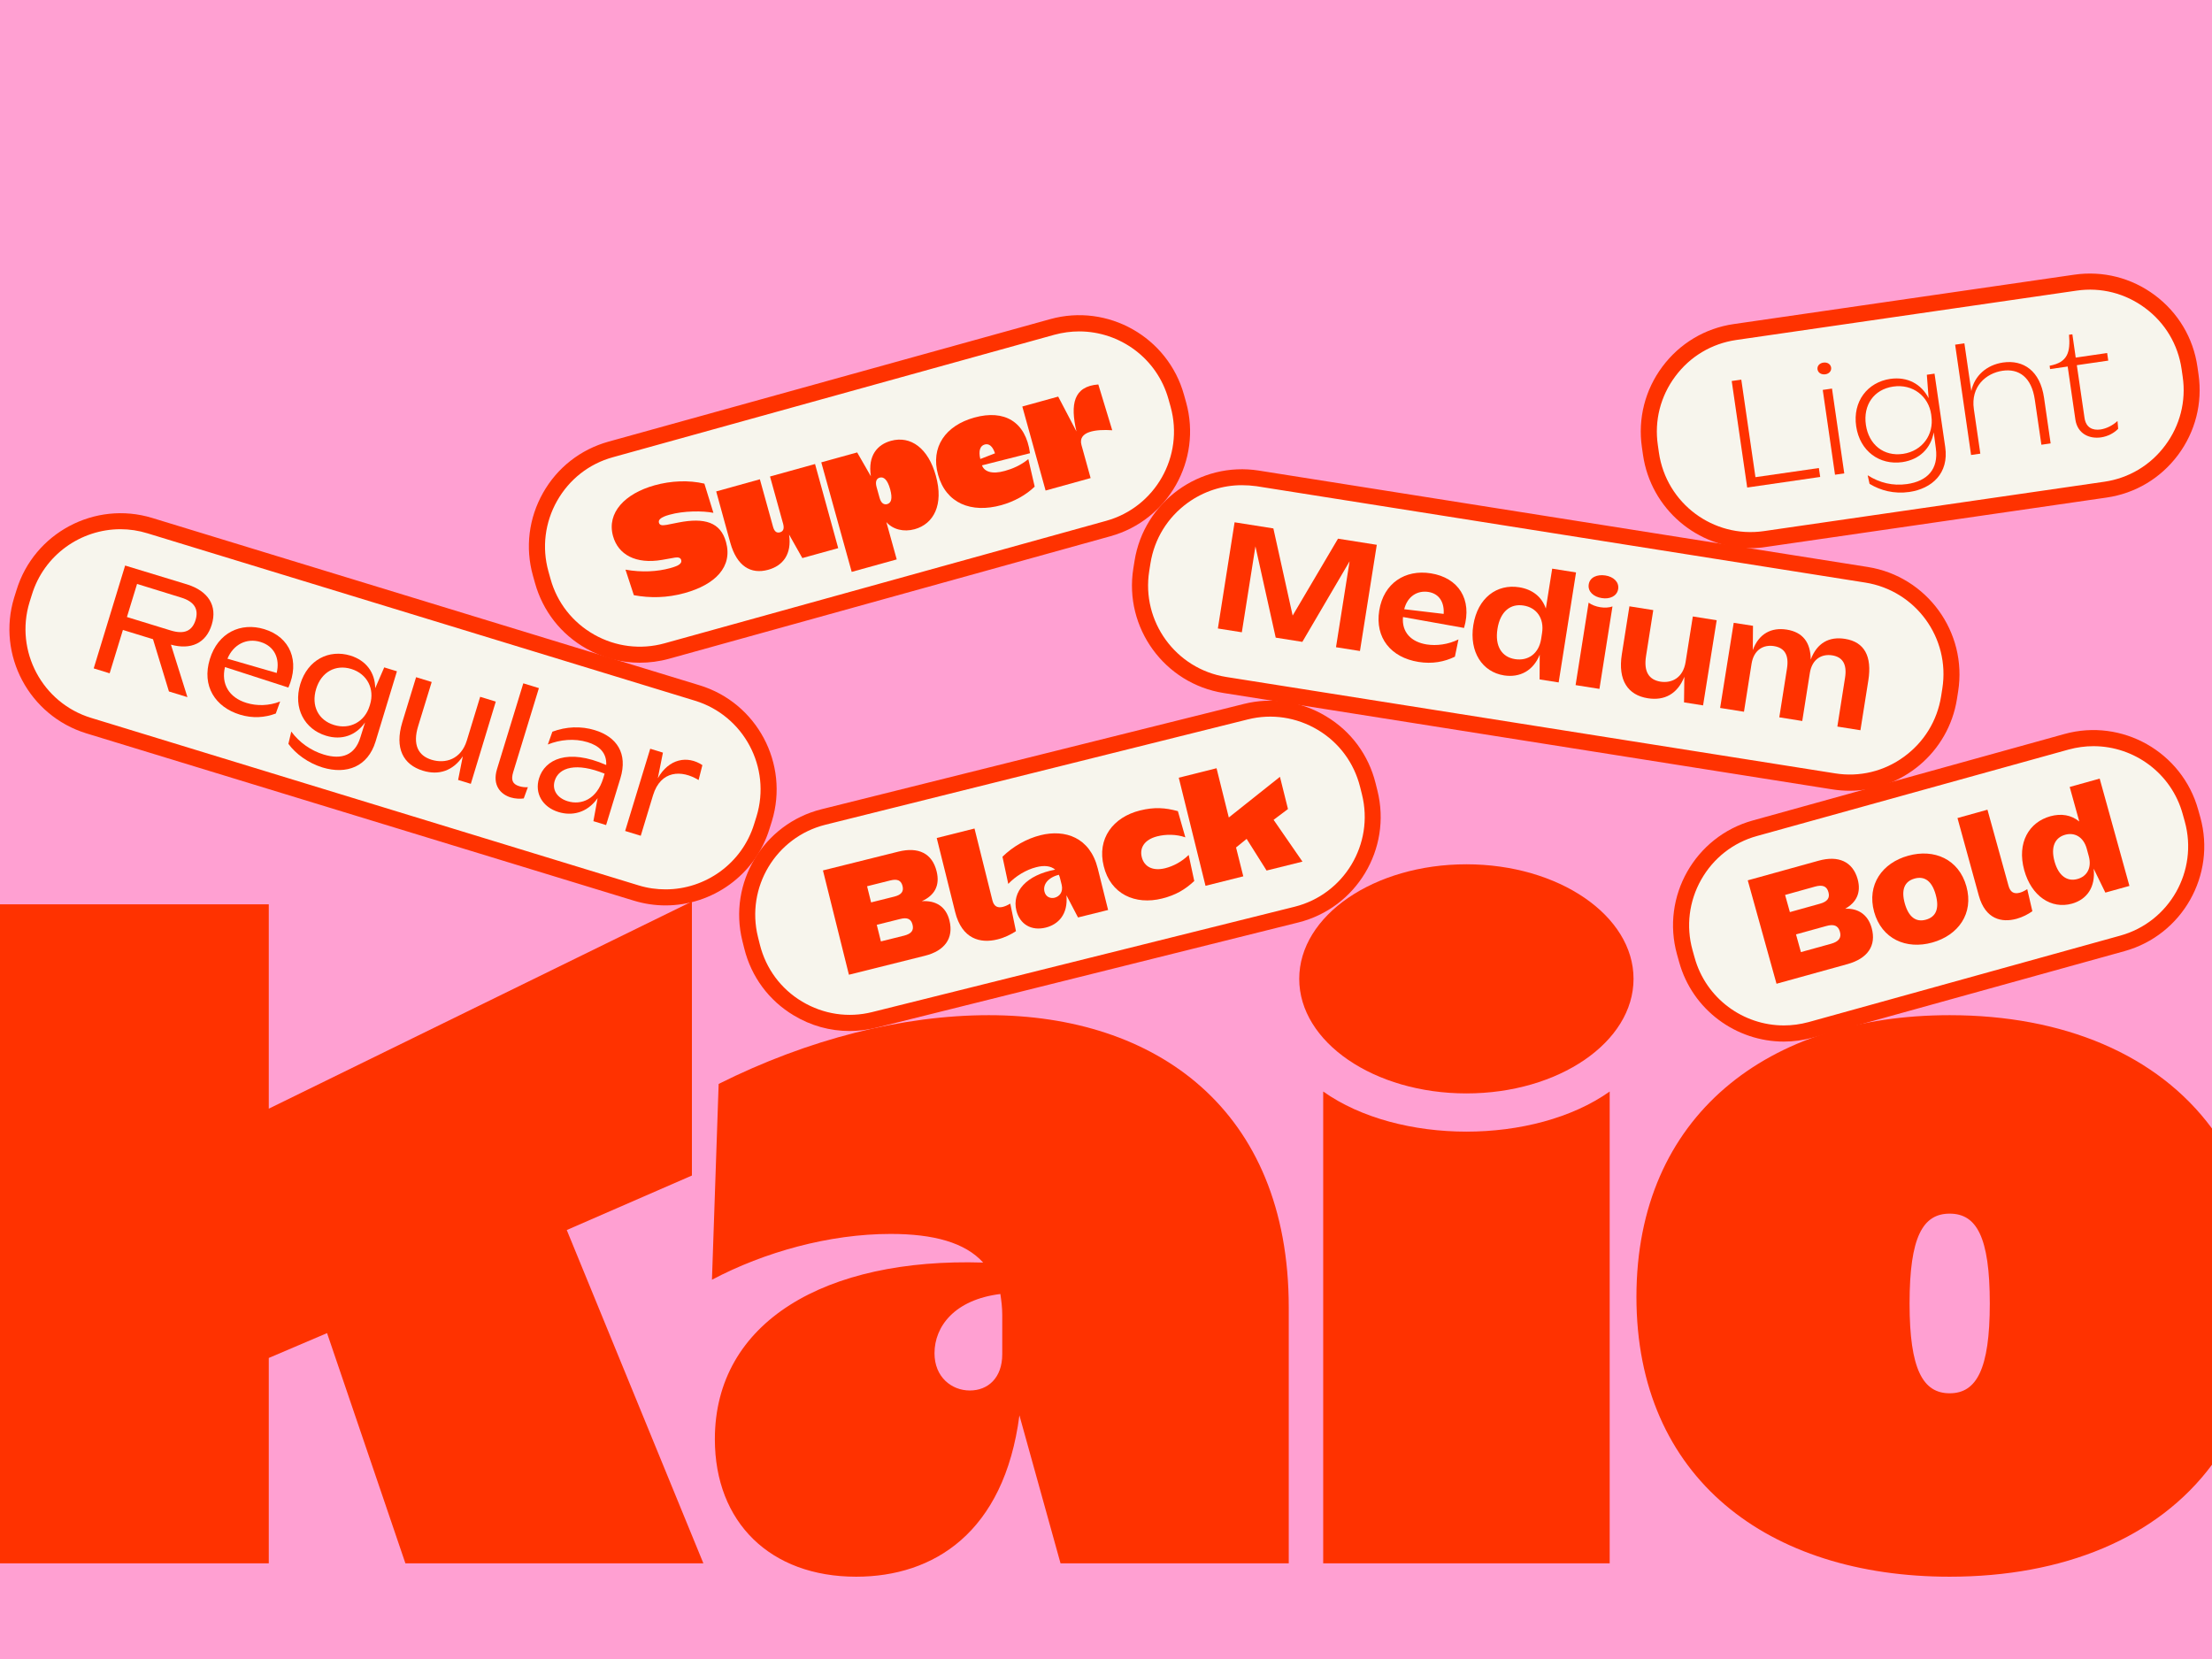
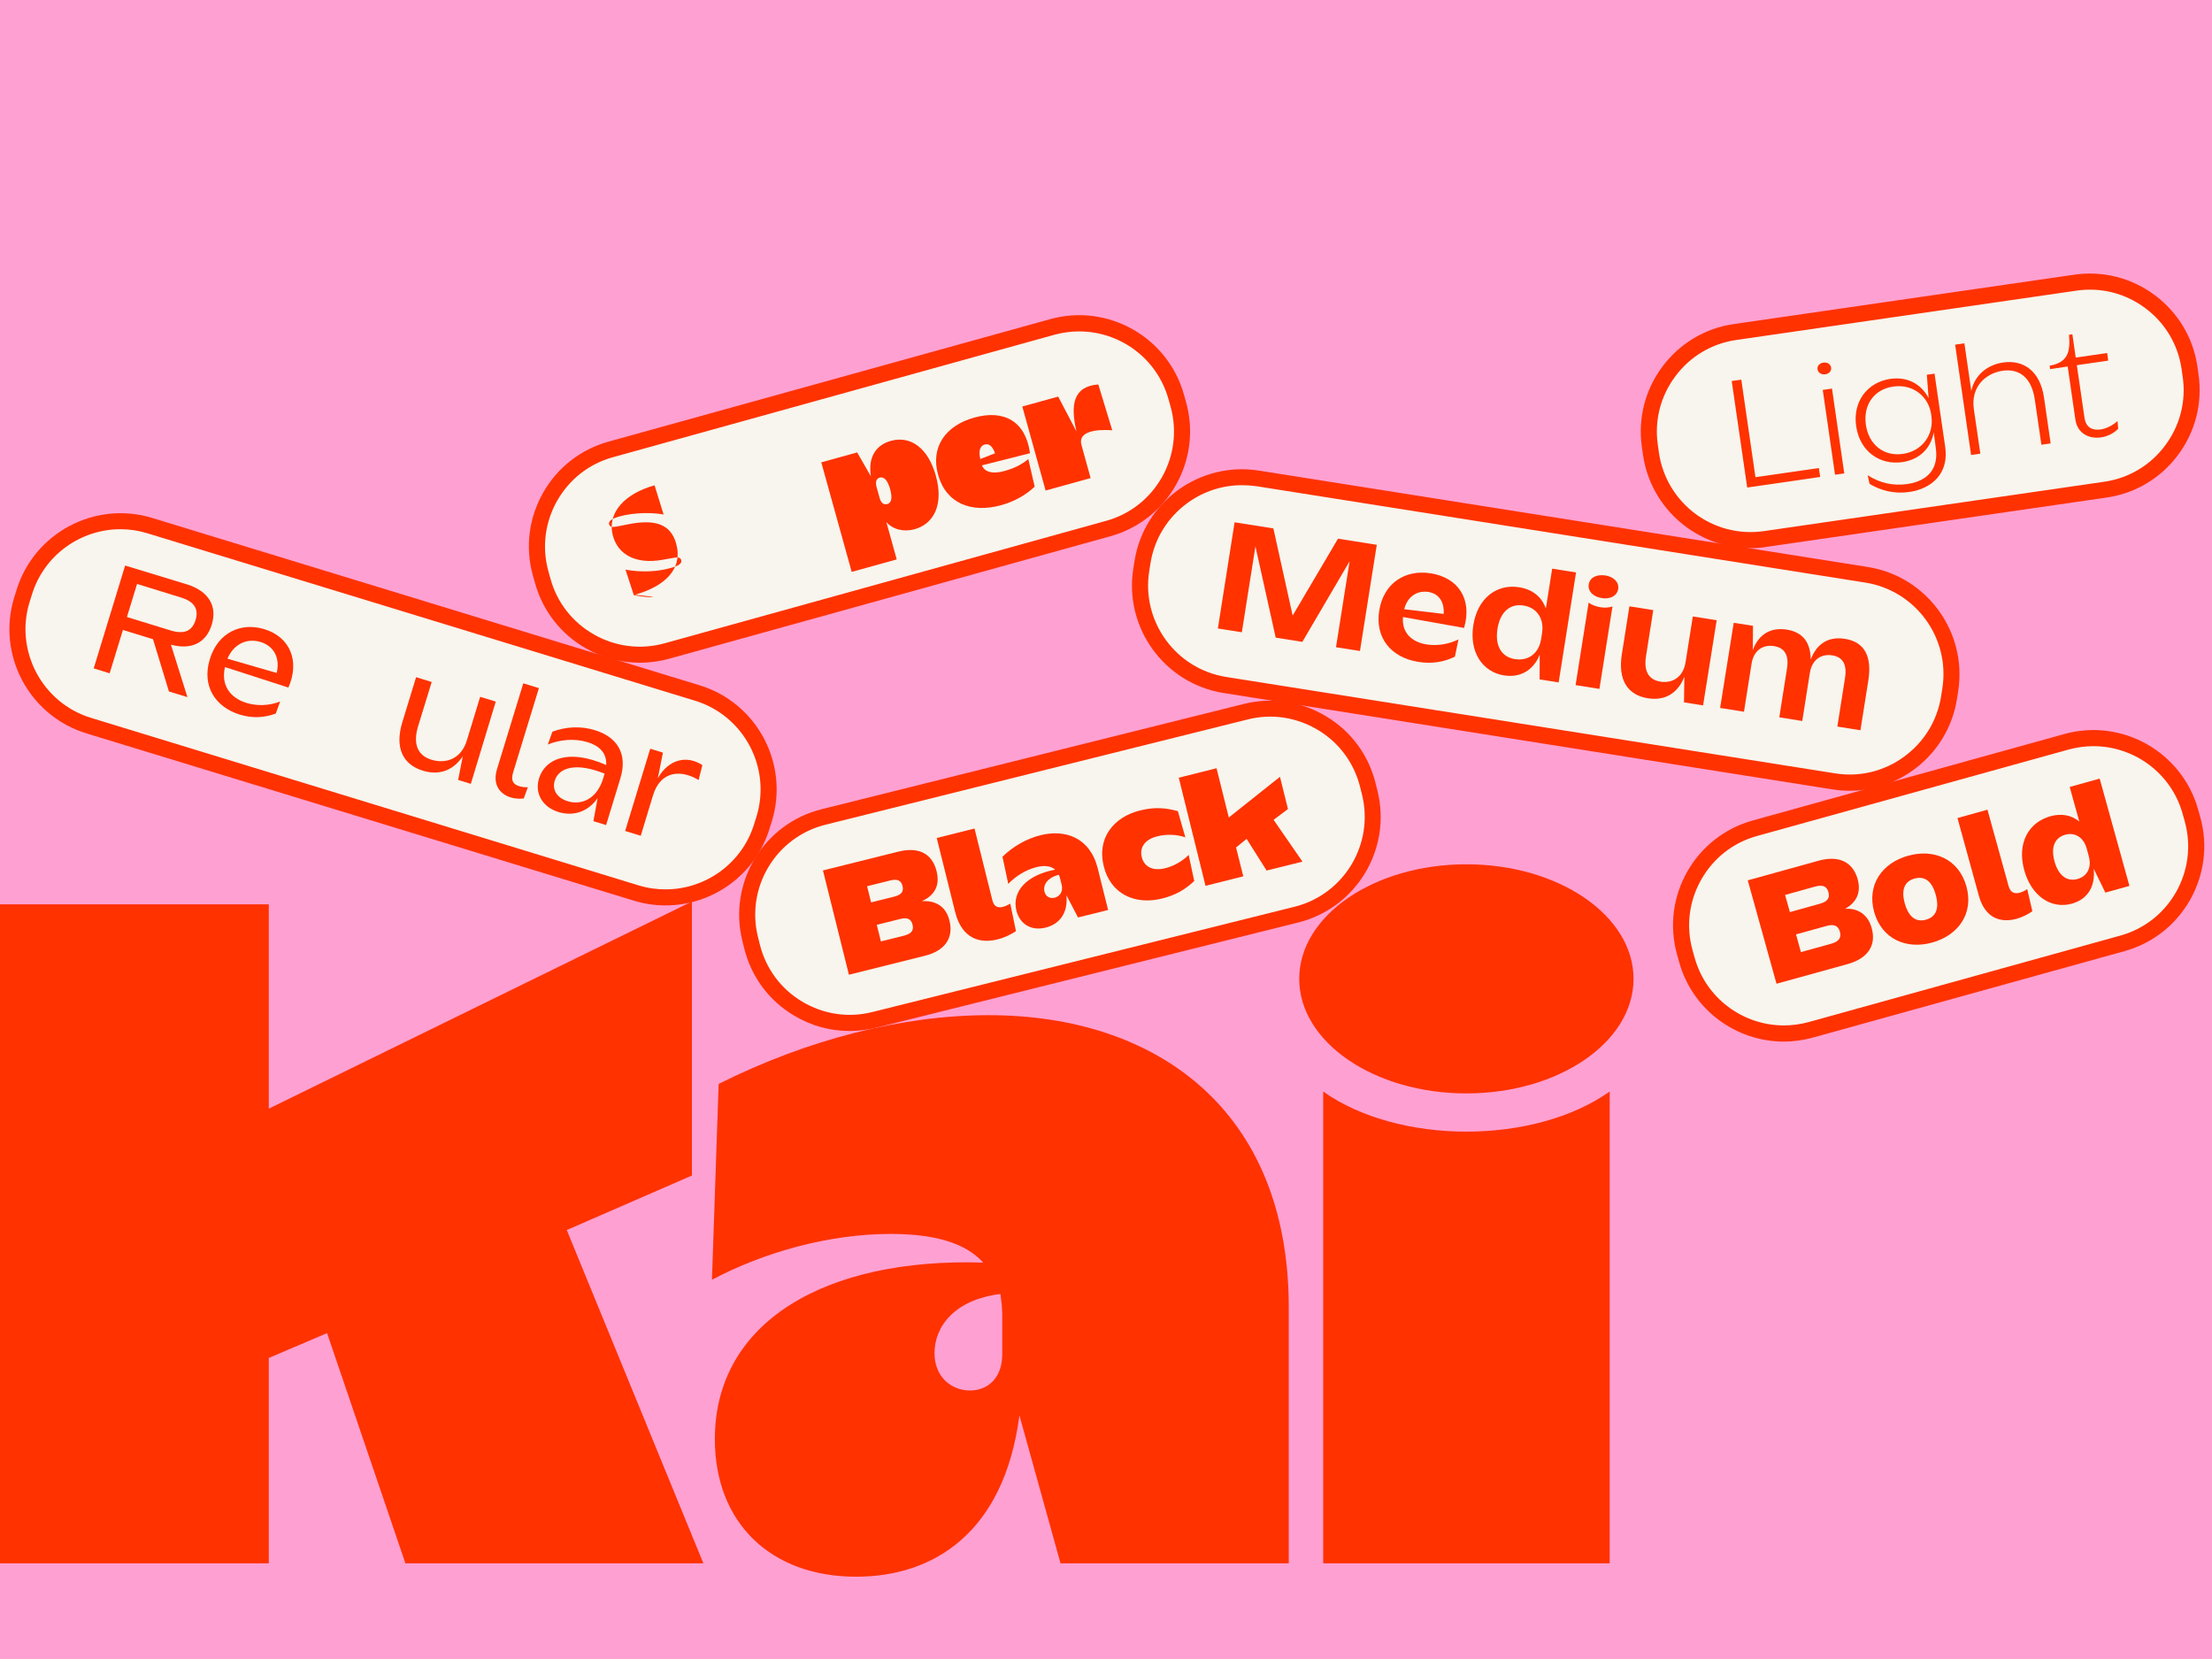
<svg xmlns="http://www.w3.org/2000/svg" version="1.1" id="Calque_1" x="0px" y="0px" viewBox="0 0 1985 1489" style="enable-background:new 0 0 1985 1489;" xml:space="preserve">
  <style type="text/css">
	.st0{fill:#FFA0D2;}
	.st1{fill:#F7F5ED;}
	.st2{fill:#FF3200;}
</style>
  <rect class="st0" width="1985" height="1489" />
  <g>
    <g>
      <path class="st1" d="M1556.9,298c-49.3,7.1-83.6,53.1-76.4,102.4l1,7c7.1,49.3,53.1,83.6,102.4,76.4l305.5-44.3    c49.3-7.1,83.6-53.1,76.4-102.4l-1-7c-7.1-49.3-53.1-83.6-102.4-76.4L1556.9,298z" />
    </g>
    <g>
      <path class="st2" d="M1570.9,491.9c-47.6,0-89.4-35-96.5-83.6l-1-7c-3.7-25.7,2.8-51.4,18.4-72.3c15.6-20.9,38.4-34.5,64.1-38.2    l305.5-44.3c25.7-3.7,51.4,2.8,72.3,18.4c20.9,15.6,34.5,38.4,38.2,64.1l1,7c3.7,25.7-2.8,51.4-18.4,72.3    c-15.6,20.9-38.4,34.5-64.1,38.2l-305.5,44.3C1580.2,491.6,1575.5,491.9,1570.9,491.9z M1558,305.1c-21.9,3.2-41.3,14.7-54.6,32.6    c-13.3,17.8-18.9,39.7-15.7,61.6l1,7c6.6,45.4,48.8,76.9,94.2,70.3l305.5-44.3c21.9-3.2,41.3-14.7,54.6-32.6    c13.3-17.8,18.9-39.7,15.7-61.6l-1-7c-3.2-21.9-14.7-41.3-32.6-54.6c-17.8-13.3-39.7-18.9-61.6-15.7L1558,305.1z M1556.9,298    L1556.9,298L1556.9,298z" />
    </g>
  </g>
  <g>
    <g>
      <path class="st2" d="M1554,341.9l8.6-1.2l12.7,87.5l56.9-8.2l1.2,8l-65.5,9.5L1554,341.9z" />
    </g>
    <g>
      <path class="st2" d="M1631,331.5c-0.5-3.2,2-5.7,5.3-6.1c3.3-0.5,6.4,1.2,6.9,4.4c0.5,3.2-2,5.7-5.3,6.1    C1634.5,336.3,1631.5,334.6,1631,331.5z M1644,348.7l11,76.1l-8.3,1.2l-11-76.1L1644,348.7z" />
    </g>
    <g>
      <path class="st2" d="M1677.7,434.2l-1.7-7.7c10.7,6.8,22.5,9.7,35.3,7.9c18.3-2.6,28.4-13.4,25.9-32l-1.9-14.4    c-2.7,14.4-12.7,24.4-28.2,26.7c-20.3,2.9-38.1-9.7-41.4-32.1c-3.3-22.4,10.2-39.6,30.6-42.6c15.4-2.2,27.8,4.6,34.4,17.3l-1.6-21    l6.9-1l9.6,65.9c3.4,23.5-11.8,37.3-32.3,40.3C1699.7,443.4,1687.6,440.2,1677.7,434.2z M1733.2,373.6l-0.2-1.7    c-2.3-16.2-16.4-27.6-34.1-25c-17.3,2.5-27.1,16.6-24.5,34.4c2.6,17.7,16,28.5,33.3,26C1725.3,404.7,1735.5,389.8,1733.2,373.6z" />
    </g>
    <g>
      <path class="st2" d="M1754.5,309.3l8.3-1.2l6.2,42.8c2.8-13.6,13.6-23.4,28.5-25.6c18.1-2.6,33.3,7.3,36.8,31.8l5.9,40.8l-8.3,1.2    l-5.9-40.4c-2.9-20.3-14.4-28.1-28.9-26c-14.9,2.2-28.8,14.1-25.8,34.5l5.8,39.9l-8.3,1.2L1754.5,309.3z" />
    </g>
    <g>
      <path class="st2" d="M1856.7,300.4l3-0.4l3,20.9l28.2-4.1l1,6.8l-28.2,4.1l6.9,47.3c1.3,8.9,7.4,11.4,14.4,10.4    c5.3-0.8,10.9-3.6,15.2-7.6l0.6,7c-3.7,3.8-9.2,6.8-15.4,7.7c-10.5,1.5-21.1-3.2-23-16l-6.9-47.6l-15.8,2.3l-0.4-3    C1855.7,325.2,1858,315.8,1856.7,300.4z" />
    </g>
  </g>
  <g>
    <g>
      <path class="st1" d="M134.5,471.7c-47.6-14.6-98.2,12.3-112.8,60l-2.1,6.7C5.1,586,32,636.6,79.6,651.2l491.3,150.2    c47.6,14.6,98.2-12.3,112.8-60l2.1-6.7c14.6-47.6-12.3-98.2-60-112.8L134.5,471.7z" />
    </g>
    <g>
      <path class="st2" d="M597.2,812.5c-9.4,0-19-1.4-28.5-4.3L77.5,658.1C26.1,642.3-3,587.7,12.7,536.3l2.1-6.7    c15.7-51.4,70.4-80.5,121.8-64.8L627.9,615c51.4,15.7,80.5,70.4,64.8,121.8l-2.1,6.7C677.8,785.5,639,812.5,597.2,812.5z     M108.1,474.9c-35.6,0-68.6,23.1-79.5,58.8l-2.1,6.7c-13.4,43.8,11.4,90.4,55.2,103.8L573,794.5c8.1,2.5,16.2,3.6,24.3,3.6    c35.6,0,68.6-23.1,79.5-58.8l2.1-6.7c13.4-43.8-11.4-90.4-55.2-103.8L132.4,478.6c0,0,0,0,0,0    C124.3,476.1,116.2,474.9,108.1,474.9z" />
    </g>
  </g>
  <g>
    <g>
      <path class="st2" d="M190,560.6c-5.1,16.7-18.8,22.8-36.6,17.9l14.8,47.1l-16.6-5.1l-14.3-46.9l-27-8.3l-11.9,38.9l-14.3-4.4    l28.2-92.3l55.8,17C186.7,530.4,195.3,543.4,190,560.6z M153.3,565.8c11.9,3.6,19.1,0.6,22.2-9.4c3-9.9-1.2-16.6-13.1-20.2    L123,524l-9.1,29.7L153.3,565.8z" />
    </g>
    <g>
      <path class="st2" d="M188.3,591.5c7.3-23.9,27.9-33.3,48.9-26.9c23.3,7.1,32,28.8,21.6,52.4l-56.9-18.4    c-3.6,15.1,3.5,27.4,19.4,32.2c9.2,2.8,19.9,2.7,30.1-1.3l-3.9,10.8c-9.9,3.7-20.7,4.5-32.2,1    C193.1,634.5,180.9,615.6,188.3,591.5z M248.3,603.9c3.1-12.9-2-24-14.5-27.8c-12.4-3.8-24.3,2.1-29.7,15L248.3,603.9z" />
    </g>
    <g>
-       <path class="st2" d="M258.8,667.5l2.6-11c7.2,9.8,17.6,17.1,29.1,20.6c16.3,5,28,0.4,32.8-15.1l4.3-13.7    c-8.1,11.6-20.8,16.3-35.1,11.9c-19.1-5.8-29.6-24.6-23-46.4c6.7-21.8,25.8-31.3,44.9-25.5c14.3,4.4,22.2,15.4,22.3,29.3l8.1-18.7    l11.4,3.5L337,665.5c-6.9,22.5-25.9,29.8-47.6,23.2C276.5,684.7,265.3,676.5,258.8,667.5z M331.6,633.7l0.5-1.6    c4.2-13.8-2.5-27.4-16.9-31.8c-14.2-4.3-26.9,2.8-31.5,17.9c-4.6,15.1,1.9,28.1,16.1,32.4C314.1,655,327.3,647.6,331.6,633.7z" />
-     </g>
+       </g>
    <g>
      <path class="st2" d="M422.5,703.4l-11.4-3.5l4.2-21.2c-8.8,13-21.5,17.3-35.8,12.9c-17.7-5.4-25.5-20.2-18.5-43.4l12.4-40.5    l14,4.3l-12.1,39.4c-5.2,16.8-0.1,26.7,12,30.4c12.4,3.8,26.4-0.4,31.6-17.2l12-39.3l14,4.3L422.5,703.4z" />
    </g>
    <g>
      <path class="st2" d="M469.6,613.2l14,4.3L460.5,693c-2,6.7-0.8,10.6,5.4,12.5c2.5,0.8,5.5,1.1,7.8,0.9l-3.7,10.1    c-3.2,0.5-7.7,0.3-11.7-0.9c-9.1-2.8-16.7-10.9-12.3-25.4L469.6,613.2z" />
    </g>
    <g>
      <path class="st2" d="M536.3,716.2c-9.6,13.7-23.5,16.1-35.1,12.5c-14.4-4.4-21.6-16.8-17.5-30.2c5.2-17,25.7-27.2,60.3-12    c0.6-11.1-6.5-17.4-16.8-20.5c-11.8-3.6-24.7-2.3-35.6,2.1l4.1-11.5c12.4-4.6,25.6-5.2,38-1.4c19.7,6,29.9,20.8,23,43.3    l-12.8,41.9l-11.4-3.5L536.3,716.2z M509.4,719c12.4,3.8,26.2-1.9,31.9-20.5l1.1-3.7l0.2-0.5c-25.2-10.3-41.1-5.8-44.8,6.3    C495.3,708.6,499.7,716,509.4,719z" />
    </g>
    <g>
      <path class="st2" d="M583.5,671.9l11.4,3.5l-4.6,23c9.9-17.6,26.6-20.7,40-11.8l-3.4,13.4c-15.1-9.3-34-8.9-40.9,13.7L575,750    l-14-4.3L583.5,671.9z" />
    </g>
  </g>
  <g>
    <g>
      <path class="st1" d="M1128.6,429.3c-49.2-7.8-95.6,25.9-103.4,75.1l-1.1,6.9c-7.8,49.2,25.9,95.6,75.1,103.4l546.4,86.5    c49.2,7.8,95.6-25.9,103.4-75.1l1.1-7c7.8-49.2-25.9-95.6-75.1-103.4L1128.6,429.3z" />
    </g>
    <g>
      <path class="st2" d="M1659.8,709.6c-5.1,0-10.2-0.4-15.3-1.2l-546.4-86.5c-53.1-8.4-89.5-58.5-81.1-111.6l1.1-6.9    c8.4-53.1,58.5-89.5,111.6-81.1h0l546.4,86.5c53.1,8.4,89.5,58.5,81.1,111.6l-1.1,7C1748.5,675.2,1707,709.6,1659.8,709.6z     M1114.4,435.4c-17.4,0-34.3,5.5-48.7,15.9c-18,13.1-29.8,32.3-33.3,54.2l-1.1,6.9c-7.2,45.3,23.8,87.9,69.1,95.1l546.4,86.5    c21.9,3.5,43.9-1.8,61.8-14.9c18-13.1,29.8-32.3,33.3-54.2l1.1-7c7.2-45.3-23.8-87.9-69.1-95.1l-546.4-86.5    C1123.1,435.7,1118.7,435.4,1114.4,435.4z" />
    </g>
  </g>
  <g>
    <g>
      <path class="st2" d="M1107.9,468.7l34.8,5.5l17.3,78.2l40.7-69l34.8,5.5l-15.1,95.3l-21.5-3.4l12.2-77.1l-42.4,72.3l-23.9-3.8    l-18.2-81.9l-12.2,77.1l-21.5-3.4L1107.9,468.7z" />
    </g>
    <g>
      <path class="st2" d="M1237.7,547.9c3.9-24.6,23.3-37.1,46.3-33.4c24.6,3.9,37.4,23.2,29.8,49l-54.8-9.8    c-1.2,13.7,7.4,22.4,21.2,24.6c8.8,1.4,19.4,0.1,28.6-4.5l-3.2,15.5c-9.4,4.6-20.3,6.7-32.7,4.7    C1248.1,590,1233.8,572.3,1237.7,547.9z M1295.5,550.9c0.7-9.9-3.6-18.1-13.7-19.7c-9.7-1.5-18.7,3.7-21.7,15.5L1295.5,550.9z" />
    </g>
    <g>
      <path class="st2" d="M1363.3,527c11.9,1.9,20.3,8.6,23.9,19.1l5.7-35.8l21.4,3.4l-15.6,98.7l-17.1-2.7l0.1-22.2    c-5.7,14.3-17.7,20.8-32,18.6c-19.6-3.1-31.3-21.1-27.6-45C1326,536.4,1343.4,523.8,1363.3,527z M1359.6,591.5    c11.6,1.8,21.3-4.8,23.4-18.2l0.8-5.2c2.1-13.3-5-22.9-16.6-24.7c-11.7-1.9-20.9,5.2-23.4,20.9    C1341.3,580,1347.8,589.7,1359.6,591.5z" />
    </g>
    <g>
      <path class="st2" d="M1447,544.2l-11.7,74l-21.4-3.4l11.7-74C1431.1,544.9,1440.7,546.5,1447,544.2z M1425.7,524.4    c1-6.4,7.5-9.1,14.9-8c7.2,1.1,12.5,5.8,11.5,12.2c-1,6.4-7.6,9.3-14.7,8.1C1430,535.6,1424.7,530.8,1425.7,524.4z" />
    </g>
    <g>
      <path class="st2" d="M1528.3,633l-17.1-2.7l0.3-23c-6.1,15.3-17.7,21.7-32.8,19.3c-17.8-2.8-27-16-23.3-39.5l6.8-43l21.4,3.4    l-6.5,41.3c-2.2,14.1,2.7,21.2,12.9,22.9c10.1,1.6,20.3-3.3,22.6-17.5l6.5-41l21.4,3.4L1528.3,633z" />
    </g>
    <g>
      <path class="st2" d="M1555.8,558.9l17.3,2.7l-0.2,21.8c5.4-14.7,16.6-20.6,30.5-18.4c14.5,2.3,21.4,11.6,21.5,26.9    c5.6-15,16.6-20.9,30.8-18.6c17.5,2.8,24.3,15.7,20.9,37.3l-7.1,44.7l-20.7-3.3l6.9-43.8c1.9-12-2.1-18.6-11.5-20.1    c-9.3-1.5-18.1,3.2-20.1,15.9l-6.8,43l-20.6-3.3l6.9-43.8c1.9-12-2.1-18.6-11.7-20.1c-9.3-1.5-18.1,3.2-20.1,15.9l-6.8,43    l-21.4-3.4L1555.8,558.9z" />
    </g>
  </g>
  <g>
    <g>
      <path class="st1" d="M1574.8,743.3c-48,13.3-76.2,63.2-62.9,111.2l1.9,6.8c13.3,48,63.2,76.2,111.2,62.9l279.7-77.6    c48-13.3,76.2-63.2,62.9-111.2l-1.9-6.8c-13.3-48-63.2-76.2-111.2-62.9L1574.8,743.3z" />
    </g>
    <g>
      <path class="st2" d="M1600.8,934.7c-42.7,0-82.1-28.3-94-71.5l-1.9-6.8c-14.4-51.8,16.1-105.7,67.9-120.1l279.7-77.6    c51.8-14.4,105.7,16.1,120.1,67.9l1.9,6.8c14.4,51.8-16.1,105.7-67.9,120.1l-279.7,77.6C1618.2,933.5,1609.4,934.7,1600.8,934.7z     M1878.6,669.6c-7.3,0-14.8,1-22.2,3l-279.7,77.6c-21.4,5.9-39.1,19.8-50.1,39.2c-10.9,19.3-13.7,41.8-7.8,63.1l1.9,6.8    c10.2,36.8,43.7,60.9,80.1,60.9c7.3,0,14.8-1,22.2-3l279.7-77.6c44.2-12.2,70.1-58.1,57.9-102.3l-1.9-6.8    C1948.6,693.8,1915.1,669.6,1878.6,669.6z M1574.8,743.3L1574.8,743.3L1574.8,743.3z" />
    </g>
  </g>
  <g>
    <g>
      <path class="st2" d="M1568.4,790l63.5-17.6c17.9-5,30.7,0.8,35.1,16.5c3.4,12.3-1.3,21.1-11.2,26.6c11.5-0.6,20.5,5.2,23.8,17.3    c4.4,15.9-3.7,27.4-21.8,32.4l-63.6,17.6L1568.4,790z M1640.8,800.6c-1.5-5.5-5.4-6.8-12-5l-26.9,7.5l4.3,15.4l26.9-7.5    C1639.7,809.2,1642.3,806,1640.8,800.6z M1651.1,836.1c-1.6-5.7-5.6-7-12.3-5.1l-27.1,7.5l4.4,15.9l27.1-7.5    C1649.9,845,1652.7,841.7,1651.1,836.1z" />
    </g>
    <g>
      <path class="st2" d="M1712.4,767.9c23.3-6.5,45.4,3.1,52.2,27.5c6.8,24.4-7.3,43.9-30.6,50.4c-23.3,6.5-45.4-3.1-52.2-27.5    C1675.1,793.9,1689.1,774.3,1712.4,767.9z M1728.3,825.3c9-2.5,12.2-9.9,8.8-22.3c-3.4-12.4-10-17.1-19-14.6    c-9,2.5-12.2,9.9-8.8,22.3C1712.8,823,1719.3,827.8,1728.3,825.3z" />
    </g>
    <g>
      <path class="st2" d="M1756.6,734.1l26.9-7.5l18.9,68.3c1.6,5.8,4.9,7.6,10.1,6.2c2.3-0.6,4.7-1.9,6.7-3.2l4.6,19.8    c-3.9,2.8-8.8,5.3-14.1,6.8c-13.5,3.7-28,0.4-33.9-20.6L1756.6,734.1z" />
    </g>
    <g>
      <path class="st2" d="M1839.9,732.5c9.8-2.7,18.8-1.2,26,4.7l-8.6-31l26.9-7.5l26.7,96.3l-21.6,6l-10.5-21.5    c1.8,16.6-6,27.6-19.4,31.4c-18.6,5.2-36.4-6.6-42.9-30C1809.7,756.1,1820.9,737.8,1839.9,732.5z M1864.3,788.8    c8.6-2.4,13-10.1,10.1-20.6l-1.8-6.6c-2.9-10.5-10.8-14.9-19.4-12.5c-8.9,2.5-13.2,10.6-9.5,24    C1847.4,786.3,1855.3,791.3,1864.3,788.8z" />
    </g>
  </g>
  <g>
    <g>
      <path class="st1" d="M739,733.1c-48.3,12.1-77.8,61.2-65.8,109.5l1.7,6.8c12,48.3,61.2,77.8,109.5,65.8l379-94.5    c48.3-12.1,77.8-61.2,65.8-109.5l-1.7-6.8c-12-48.3-61.2-77.8-109.5-65.8L739,733.1z" />
    </g>
    <g>
      <path class="st2" d="M762.4,925.2c-17.5,0-34.7-4.7-50.1-14c-22.4-13.4-38.1-34.7-44.4-60l-1.7-6.8c-13-52.2,18.9-105.2,71-118.2    l0,0l379-94.5c25.2-6.3,51.5-2.4,73.8,11.1c22.4,13.4,38.1,34.7,44.4,60l1.7,6.8c13,52.2-18.9,105.2-71,118.2l-379,94.5    C778.3,924.2,770.3,925.2,762.4,925.2z M740.7,740.1L740.7,740.1c-44.5,11.1-71.6,56.3-60.5,100.8l1.7,6.8    c5.4,21.5,18.8,39.7,37.9,51.1c19.1,11.4,41.4,14.8,62.9,9.4l379-94.5c44.5-11.1,71.6-56.3,60.5-100.8l-1.7-6.8    c-5.4-21.5-18.8-39.7-37.9-51.1c-19.1-11.4-41.4-14.8-62.9-9.4L740.7,740.1z" />
    </g>
  </g>
  <g>
    <g>
      <path class="st2" d="M738.5,781.1l67.8-16.9c17.8-4.4,30.2,1.5,34.2,17.7c3.2,12.8-1.9,21.7-13.3,26.8    c12.6-0.8,21.7,4.8,24.8,17.3c4,16-4.3,27.3-22.1,31.7l-68.1,17L738.5,781.1z M809.9,795c-1.3-5-4.6-6.5-11-4.9l-20.8,5.2    l3.6,14.5l20.8-5.2C808.9,803,811.2,800,809.9,795z M818.9,829.8c-1.3-5.2-4.7-6.8-11.2-5.1l-20.9,5.2l3.7,14.9l20.9-5.2    C817.9,837.9,820.2,834.9,818.9,829.8z" />
    </g>
    <g>
      <path class="st2" d="M840.6,752l33.9-8.5l16.1,64.6c1.4,5.4,4.7,6.9,9.4,5.7c2.3-0.6,4.6-1.7,6.6-2.9l5.1,24.7    c-4.6,3-10.3,5.9-16.6,7.4c-15.2,3.8-31.9-0.1-38-24.7L840.6,752z" />
    </g>
    <g>
      <path class="st2" d="M957,803.4c1.6,17.3-7.4,26.2-18.6,29c-12.9,3.2-23.2-3-26.3-15.2c-4.3-17.2,9.2-32,34.8-36.8    c-4-3.5-10.1-4-17-2.2c-9.2,2.3-18.6,8.1-25.1,15l-5.2-24.4c9.5-9.3,21.7-16.2,34.1-19.3c22.1-5.5,44.4,1.9,51.4,29.8l9.3,37.3    l-27,6.7L957,803.4z M946.4,805.6c4.3-1.1,7.9-5.1,6.3-11.7l-1.5-6c-0.3-1.1-0.6-2-1-2.9c-9.9,2.5-14.5,8.9-12.9,15.2    C938.5,805,942.7,806.5,946.4,805.6z" />
    </g>
    <g>
      <path class="st2" d="M1023,727.3c12.9-3.2,22.7-2.5,34,0.6l6.7,23.5c-8-2.8-17.4-2.9-25.2-0.9c-11.5,2.9-16,10.3-13.9,18.7    c2.1,8.3,9.5,12.8,21.1,9.9c7.2-1.8,15-5.9,21-11.9l5,23.4c-8.3,7.7-16.5,12.6-28.8,15.7c-24.3,6.1-46.3-4-52.4-28.9    C984.2,752.5,998.9,733.3,1023,727.3z" />
    </g>
    <g>
      <path class="st2" d="M1057.8,697.9l33.9-8.5l11,44.2l45.9-36.5l7.2,28.9l-12.9,9.7l25.9,37.5l-32.2,8l-17.9-28.4l-9.5,7.7    l6.5,25.9l-33.9,8.5L1057.8,697.9z" />
    </g>
  </g>
  <g>
    <g>
      <path class="st1" d="M548.1,403.3c-48,13.3-76.2,63.2-62.9,111.2l1.9,6.8c13.3,48,63.2,76.2,111.2,62.9l396.3-109.9    c48-13.3,76.2-63.2,62.9-111.2l-1.9-6.8c-13.3-48-63.2-76.2-111.2-62.9L548.1,403.3z" />
    </g>
    <g>
      <path class="st2" d="M574,594.7c-16.6,0-33-4.3-47.9-12.7c-22.7-12.8-39-33.7-46-58.8l-1.9-6.8c-7-25.1-3.7-51.4,9.1-74.1    c12.8-22.7,33.7-39,58.8-46l1.9,6.9l-1.9-6.9l396.3-109.9c51.8-14.4,105.7,16.1,120.1,67.9l1.9,6.8    c14.4,51.8-16.1,105.7-67.9,120.1L600.2,591.2C591.5,593.6,582.7,594.7,574,594.7z M968.4,297.4c-7.3,0-14.8,1-22.2,3L550,410.3    l0,0c-21.4,5.9-39.1,19.8-50.1,39.2c-10.9,19.3-13.7,41.8-7.8,63.1l1.9,6.8c5.9,21.4,19.8,39.1,39.2,50.1    c19.3,10.9,41.8,13.7,63.1,7.8l396.3-109.9c44.2-12.2,70.1-58.1,57.9-102.3l-1.9-6.8C1038.4,321.5,1004.9,297.4,968.4,297.4z" />
    </g>
  </g>
  <g>
    <g>
-       <path class="st2" d="M568.8,534.1l-7.5-22.9c14.7,2.6,28.6,1.8,40.2-1.4c7.7-2.1,10.6-4.2,9.8-7.2c-0.5-1.8-1.9-2.8-5.8-2.2    l-11.3,2c-23.7,4.1-39.5-4.7-44.1-21.4c-5.8-21,10.8-38.1,37.3-45.5c14.7-4.1,30.7-4.8,44.7-1.5l8.1,26.2    c-9.5-1.9-26.6-1.9-39.4,1.7c-8.4,2.3-10.1,4.8-9.5,7.1c0.6,2.2,2.4,2.8,6.9,2l10.6-2.1c23.5-4.6,37.8-0.3,42.7,17.5    c6.2,22.2-9.6,38.2-37.1,45.8C598.5,536.6,583.4,536.8,568.8,534.1z" />
+       <path class="st2" d="M568.8,534.1l-7.5-22.9c14.7,2.6,28.6,1.8,40.2-1.4c7.7-2.1,10.6-4.2,9.8-7.2c-0.5-1.8-1.9-2.8-5.8-2.2    l-11.3,2c-23.7,4.1-39.5-4.7-44.1-21.4c-5.8-21,10.8-38.1,37.3-45.5l8.1,26.2    c-9.5-1.9-26.6-1.9-39.4,1.7c-8.4,2.3-10.1,4.8-9.5,7.1c0.6,2.2,2.4,2.8,6.9,2l10.6-2.1c23.5-4.6,37.8-0.3,42.7,17.5    c6.2,22.2-9.6,38.2-37.1,45.8C598.5,536.6,583.4,536.8,568.8,534.1z" />
    </g>
    <g>
-       <path class="st2" d="M752.2,491.9l-32.2,8.9l-11.9-21.1c2.6,17.7-5.6,28-18.7,31.6c-15.9,4.4-28.2-3.5-34-24.1L642.7,441    l39.2-10.9l11.8,42.6c1.2,4.2,3.1,5.8,6.2,5c3-0.8,4-3.3,2.9-7.5l-11.8-42.6l40.4-11.2L752.2,491.9z" />
-     </g>
+       </g>
    <g>
      <path class="st2" d="M820.8,474.9c-9.8,2.7-19.5,0.3-25.4-6.4l9.3,33.5l-40.4,11.2L737,414.9l32.2-8.9l12.3,21.4    c-2.9-18.8,6-28.5,18-31.8c17.8-4.9,33.5,6.7,40.3,31.3C847.1,453,837.8,470.2,820.8,474.9z M789.5,428.6    c-2.7,0.7-4.3,3.2-2.9,8.4l2.7,9.7c1.4,5.1,4.1,6.4,6.8,5.7c3.5-1,5.1-4.6,2.7-13.4C796.3,430.1,792.9,427.7,789.5,428.6z" />
    </g>
    <g>
      <path class="st2" d="M841.8,426c-6.9-24.8,6.6-44.1,32.6-51.3c26.8-7.4,46.1,3.6,49.9,32l-43.1,10.9c2,5.5,8.7,8.3,20.5,5    c6.6-1.8,14.3-5,21.1-10.6l5.7,24.7c-8,7.7-18.5,13.4-29.9,16.6C871.6,460.8,848.9,451.7,841.8,426z M892.9,406.8    c-2.2-6.5-5.4-9-9.3-7.9c-4.2,1.2-5.6,5.9-3.9,13L892.9,406.8z" />
    </g>
    <g>
      <path class="st2" d="M917.4,364.8l32.2-8.9l16.4,31.3c-5.7-24.4-2.7-40.5,19.6-42.2l12.5,41.1c-14.3-1-31.1,0.9-27.6,13.3    l8.2,29.6l-40.4,11.2L917.4,364.8z" />
    </g>
  </g>
  <g>
    <path class="st2" d="M1187.4,979.5v423.4h257.1V979.5C1376.8,1027.5,1255.1,1027.5,1187.4,979.5z" />
    <ellipse class="st2" cx="1315.9" cy="878.4" rx="150" ry="102.8" />
-     <path class="st2" d="M1985,1012.7c-48.9-66.4-133.4-101.7-235.4-101.7c-162.8,0-281.1,90-281.1,252.8   c0,162.8,118.3,251.1,281.1,251.1c102,0,186.5-34.6,235.4-100.5V1012.7z M1749.6,1250.3c-24,0-36-21.4-36-80.6   c0-60,12-80.6,36-80.6c24,0,36,20.6,36,80.6C1785.6,1228.9,1773.6,1250.3,1749.6,1250.3z" />
    <polygon class="st2" points="0,811.5 0,1402.9 241.2,1402.9 241.2,1218.6 293.5,1196.3 363.8,1402.9 631.2,1402.9 508.6,1103.8    620.9,1054.9 620.9,809 241.2,994.9 241.2,811.5  " />
    <path class="st2" d="M641.5,1291.5c0,74.6,49.7,123.4,126.8,123.4c69.4,0,132.8-39.4,146.5-144.8l36.9,132.8h204.8v-229.7   c0-178.3-120-262.2-269.1-262.2c-77.1,0-162,21.4-242.5,61.7l-6,175.7c47.1-24.9,105.4-41.1,160.3-41.1c38.6,0,66.8,7.7,83.1,25.7   C740.9,1128.6,641.5,1186,641.5,1291.5z M897.7,1161.2c0.9,6,1.7,12,1.7,18.9v35.1c0,21.4-12.9,32.6-29.1,32.6   c-16.3,0-31.7-12-31.7-33.4C838.6,1190.3,856.6,1166.3,897.7,1161.2z" />
  </g>
</svg>